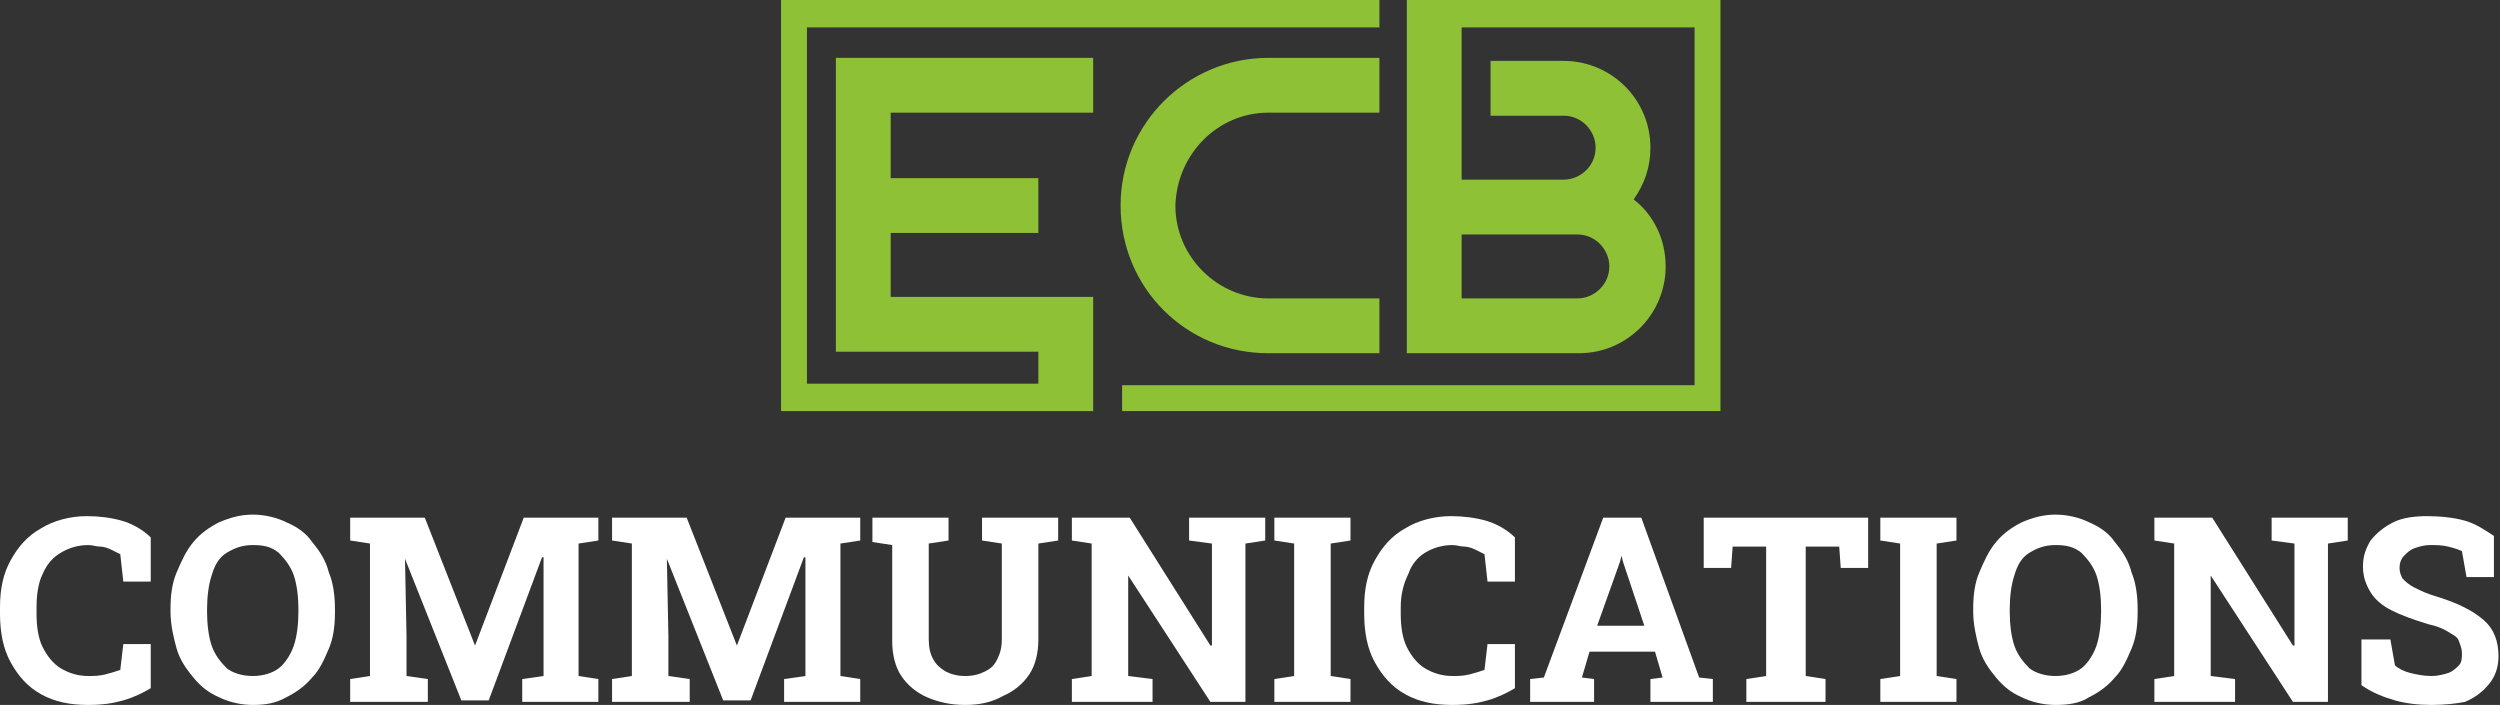
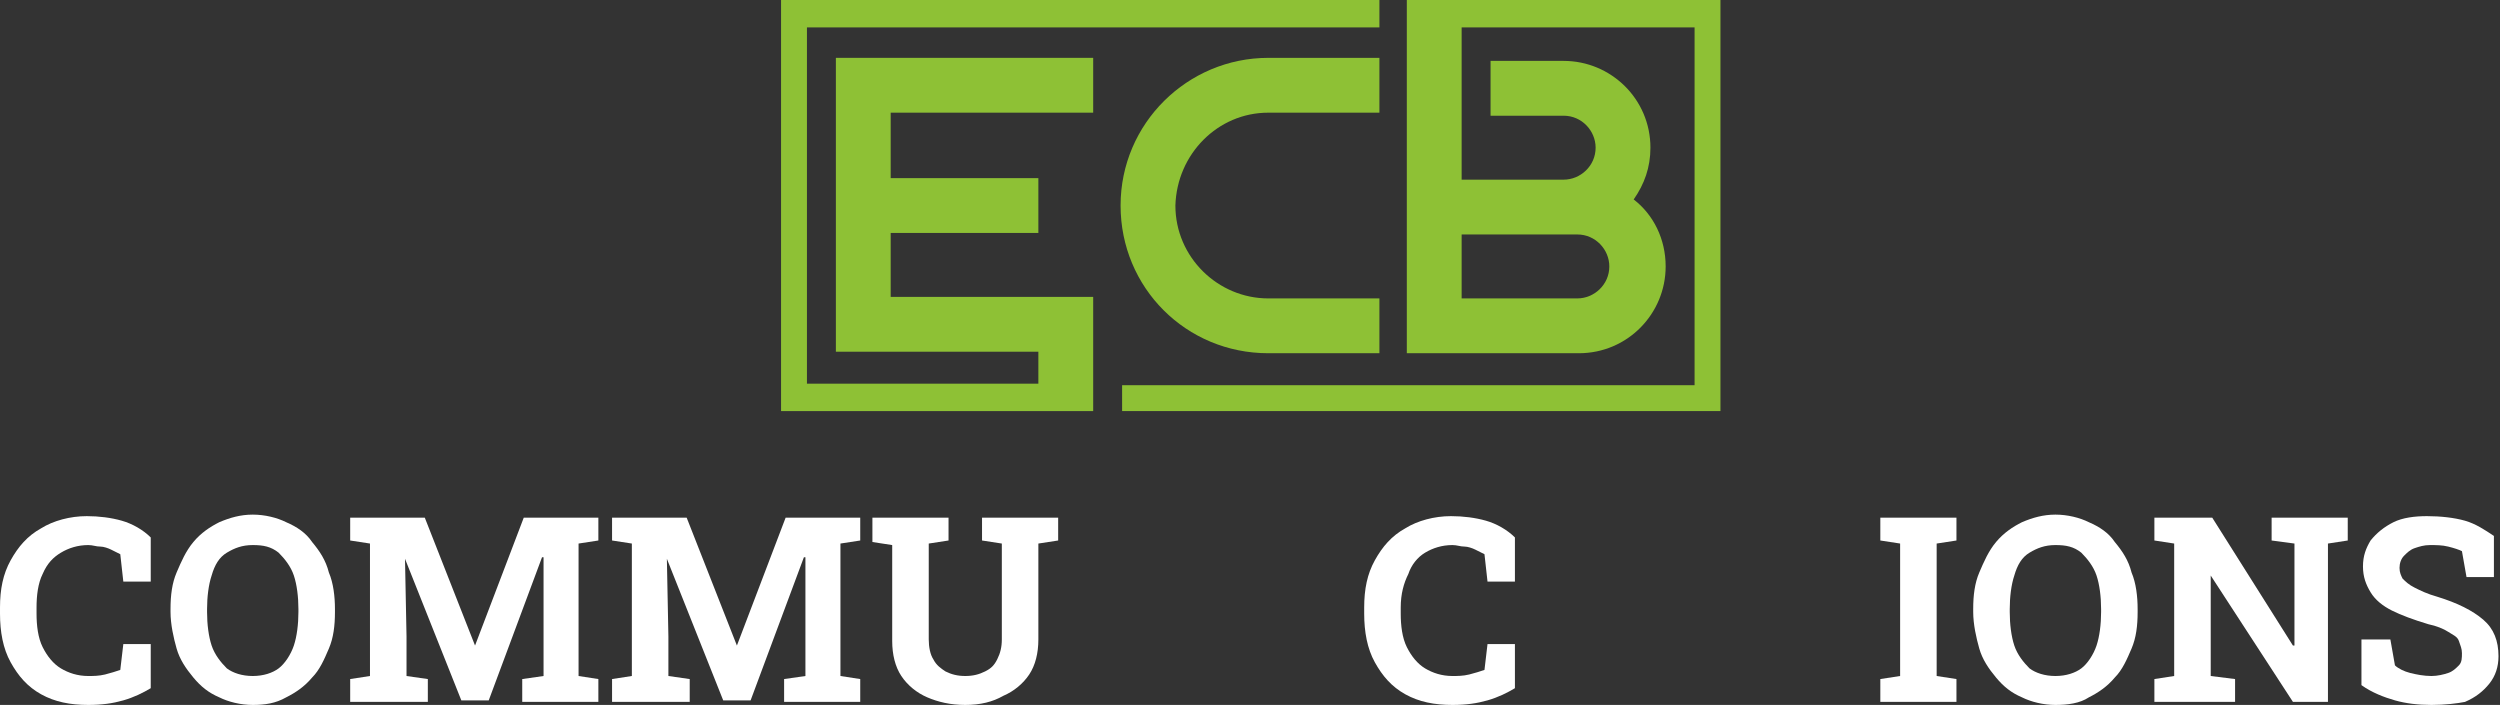
<svg xmlns="http://www.w3.org/2000/svg" version="1.1" id="Layer_1" x="0px" y="0px" width="164.2px" height="46.3px" viewBox="0 0 164.2 46.3" style="enable-background:new 0 0 164.2 46.3;" xml:space="preserve">
  <rect x="0" y="0" width="164.2" height="46.3" fill="#333333" stroke="none" />
  <style type="text/css">
	.st0{fill:#FFFFFF;}
	.st1{fill:#8EC135;}
</style>
  <g>
    <path class="st0" d="M5.8,46.3c-1.2,0-2.2-0.2-3.1-0.7s-1.5-1.2-2-2.1c-0.5-0.9-0.7-2-0.7-3.2v-0.4c0-1.2,0.2-2.2,0.7-3.1   c0.5-0.9,1.1-1.6,2-2.1c0.8-0.5,1.9-0.8,3-0.8c0.8,0,1.6,0.1,2.3,0.3c0.7,0.2,1.4,0.6,1.9,1.1v2.9H8.1l-0.2-1.8   c-0.2-0.1-0.4-0.2-0.6-0.3s-0.5-0.2-0.7-0.2c-0.3,0-0.5-0.1-0.8-0.1c-0.7,0-1.3,0.2-1.8,0.5S3.1,37,2.8,37.7   c-0.3,0.6-0.4,1.4-0.4,2.2v0.4c0,0.8,0.1,1.6,0.4,2.2c0.3,0.6,0.7,1.1,1.2,1.4c0.5,0.3,1.1,0.5,1.8,0.5c0.3,0,0.7,0,1.1-0.1   c0.4-0.1,0.7-0.2,1-0.3l0.2-1.7h1.8v2.9c-0.5,0.3-1.1,0.6-1.8,0.8C7.4,46.2,6.7,46.3,5.8,46.3z" />
    <path class="st0" d="M16.6,46.3c-0.8,0-1.6-0.2-2.2-0.5c-0.7-0.3-1.2-0.7-1.7-1.3s-0.9-1.2-1.1-1.9s-0.4-1.6-0.4-2.4V40   c0-0.9,0.1-1.7,0.4-2.4s0.6-1.4,1.1-2c0.5-0.6,1.1-1,1.7-1.3c0.7-0.3,1.4-0.5,2.2-0.5c0.8,0,1.6,0.2,2.2,0.5   c0.7,0.3,1.3,0.7,1.7,1.3c0.5,0.6,0.9,1.2,1.1,2c0.3,0.7,0.4,1.6,0.4,2.4v0.2c0,0.9-0.1,1.7-0.4,2.4c-0.3,0.7-0.6,1.4-1.1,1.9   c-0.5,0.6-1.1,1-1.7,1.3C18.1,46.2,17.4,46.3,16.6,46.3z M16.6,44.4c0.7,0,1.3-0.2,1.7-0.5s0.8-0.9,1-1.5c0.2-0.6,0.3-1.4,0.3-2.2   V40c0-0.8-0.1-1.6-0.3-2.2s-0.6-1.1-1-1.5c-0.5-0.4-1-0.5-1.7-0.5c-0.7,0-1.2,0.2-1.7,0.5s-0.8,0.8-1,1.5c-0.2,0.6-0.3,1.4-0.3,2.2   v0.2c0,0.8,0.1,1.6,0.3,2.2s0.6,1.1,1,1.5C15.3,44.2,15.9,44.4,16.6,44.4z" />
    <path class="st0" d="M23,46.1v-1.5l1.3-0.2v-8.7L23,35.5V34h1.3h3.6l3.3,8.4h0l3.2-8.4h4.9v1.5l-1.3,0.2v8.7l1.3,0.2v1.5h-5v-1.5   l1.4-0.2v-2.3l0-5.5l-0.1,0L32.1,46h-1.8l-3.7-9.3l0,0l0.1,5.1v2.6l1.4,0.2v1.5H23z" />
    <path class="st0" d="M40.2,46.1v-1.5l1.3-0.2v-8.7l-1.3-0.2V34h1.3h3.6l3.3,8.4h0l3.2-8.4h4.9v1.5l-1.3,0.2v8.7l1.3,0.2v1.5h-5   v-1.5l1.4-0.2v-2.3l0-5.5l-0.1,0L49.3,46h-1.8l-3.7-9.3l0,0l0.1,5.1v2.6l1.4,0.2v1.5H40.2z" />
    <path class="st0" d="M63.4,46.3c-1,0-1.8-0.2-2.5-0.5c-0.7-0.3-1.3-0.8-1.7-1.4c-0.4-0.6-0.6-1.4-0.6-2.3v-6.3l-1.3-0.2V34h5v1.5   L61,35.7v6.3c0,0.5,0.1,1,0.3,1.3c0.2,0.4,0.5,0.6,0.8,0.8c0.4,0.2,0.8,0.3,1.3,0.3c0.5,0,0.9-0.1,1.3-0.3c0.4-0.2,0.6-0.4,0.8-0.8   c0.2-0.4,0.3-0.8,0.3-1.3v-6.3l-1.3-0.2V34h5v1.5l-1.3,0.2v6.3c0,0.9-0.2,1.7-0.6,2.3c-0.4,0.6-1,1.1-1.7,1.4   C65.2,46.1,64.4,46.3,63.4,46.3z" />
-     <path class="st0" d="M70.4,46.1v-1.5l1.3-0.2v-8.7l-1.3-0.2V34h1.3h2.5l5.3,8.4l0.1,0v-6.7l-1.5-0.2V34h3.7h1.3v1.5l-1.3,0.2v10.4   h-2.3l-5.4-8.3l0,0v6.6l1.6,0.2v1.5H70.4z" />
-     <path class="st0" d="M83.7,46.1v-1.5l1.3-0.2v-8.7l-1.3-0.2V34h5v1.5l-1.3,0.2v8.7l1.3,0.2v1.5H83.7z" />
    <path class="st0" d="M95.4,46.3c-1.2,0-2.2-0.2-3.1-0.7s-1.5-1.2-2-2.1c-0.5-0.9-0.7-2-0.7-3.2v-0.4c0-1.2,0.2-2.2,0.7-3.1   c0.5-0.9,1.1-1.6,2-2.1c0.8-0.5,1.9-0.8,3-0.8c0.8,0,1.6,0.1,2.3,0.3c0.7,0.2,1.4,0.6,1.9,1.1v2.9h-1.8l-0.2-1.8   c-0.2-0.1-0.4-0.2-0.6-0.3s-0.5-0.2-0.7-0.2c-0.3,0-0.5-0.1-0.8-0.1c-0.7,0-1.3,0.2-1.8,0.5s-0.9,0.8-1.1,1.4   C92.2,38.3,92,39,92,39.9v0.4c0,0.8,0.1,1.6,0.4,2.2c0.3,0.6,0.7,1.1,1.2,1.4c0.5,0.3,1.1,0.5,1.8,0.5c0.3,0,0.7,0,1.1-0.1   c0.4-0.1,0.7-0.2,1-0.3l0.2-1.7h1.8v2.9c-0.5,0.3-1.1,0.6-1.8,0.8C97,46.2,96.3,46.3,95.4,46.3z" />
-     <path class="st0" d="M100.5,46.1v-1.5l0.9-0.1l3.9-10.5h2.5l3.8,10.5l0.9,0.1v1.5h-4.1v-1.5l0.8-0.1l-0.5-1.7h-4.3l-0.5,1.7   l0.8,0.1v1.5H100.5z M104.9,41.1h3.1l-1.4-4.2l-0.1-0.4h0l-0.1,0.4L104.9,41.1z" />
-     <path class="st0" d="M114.7,46.1v-1.5l1.3-0.2v-8.5h-2.2l-0.1,1.4h-1.8V34h10.8v3.3h-1.8l-0.1-1.4h-2.2v8.5l1.3,0.2v1.5H114.7z" />
    <path class="st0" d="M123.5,46.1v-1.5l1.3-0.2v-8.7l-1.3-0.2V34h5v1.5l-1.3,0.2v8.7l1.3,0.2v1.5H123.5z" />
    <path class="st0" d="M135,46.3c-0.8,0-1.6-0.2-2.2-0.5c-0.7-0.3-1.2-0.7-1.7-1.3s-0.9-1.2-1.1-1.9s-0.4-1.6-0.4-2.4V40   c0-0.9,0.1-1.7,0.4-2.4s0.6-1.4,1.1-2c0.5-0.6,1.1-1,1.7-1.3c0.7-0.3,1.4-0.5,2.2-0.5c0.8,0,1.6,0.2,2.2,0.5   c0.7,0.3,1.3,0.7,1.7,1.3c0.5,0.6,0.9,1.2,1.1,2c0.3,0.7,0.4,1.6,0.4,2.4v0.2c0,0.9-0.1,1.7-0.4,2.4c-0.3,0.7-0.6,1.4-1.1,1.9   c-0.5,0.6-1.1,1-1.7,1.3C136.6,46.2,135.8,46.3,135,46.3z M135,44.4c0.7,0,1.3-0.2,1.7-0.5s0.8-0.9,1-1.5c0.2-0.6,0.3-1.4,0.3-2.2   V40c0-0.8-0.1-1.6-0.3-2.2s-0.6-1.1-1-1.5c-0.5-0.4-1-0.5-1.7-0.5c-0.7,0-1.2,0.2-1.7,0.5s-0.8,0.8-1,1.5c-0.2,0.6-0.3,1.4-0.3,2.2   v0.2c0,0.8,0.1,1.6,0.3,2.2s0.6,1.1,1,1.5C133.7,44.2,134.3,44.4,135,44.4z" />
    <path class="st0" d="M141.5,46.1v-1.5l1.3-0.2v-8.7l-1.3-0.2V34h1.3h2.5l5.3,8.4l0.1,0v-6.7l-1.5-0.2V34h3.7h1.3v1.5l-1.3,0.2v10.4   h-2.3l-5.4-8.3l0,0v6.6l1.6,0.2v1.5H141.5z" />
    <path class="st0" d="M159.7,46.3c-0.9,0-1.7-0.1-2.4-0.3c-0.7-0.2-1.5-0.5-2.2-1V42h1.9l0.3,1.7c0.2,0.2,0.6,0.4,1,0.5   c0.4,0.1,0.9,0.2,1.4,0.2c0.4,0,0.8-0.1,1.1-0.2c0.3-0.1,0.5-0.3,0.7-0.5s0.2-0.5,0.2-0.8c0-0.3-0.1-0.5-0.2-0.8s-0.4-0.4-0.7-0.6   c-0.3-0.2-0.8-0.4-1.3-0.5c-1-0.3-1.8-0.6-2.4-0.9c-0.6-0.3-1.1-0.7-1.4-1.2c-0.3-0.5-0.5-1-0.5-1.7c0-0.7,0.2-1.2,0.5-1.7   c0.4-0.5,0.9-0.9,1.5-1.2c0.6-0.3,1.4-0.4,2.2-0.4c0.9,0,1.8,0.1,2.5,0.3c0.7,0.2,1.3,0.6,1.9,1v2.7h-1.8l-0.3-1.7   c-0.2-0.1-0.5-0.2-0.9-0.3c-0.4-0.1-0.8-0.1-1.2-0.1c-0.4,0-0.7,0.1-1,0.2c-0.3,0.1-0.5,0.3-0.7,0.5s-0.3,0.5-0.3,0.8   c0,0.3,0.1,0.5,0.2,0.7c0.2,0.2,0.4,0.4,0.8,0.6s0.8,0.4,1.5,0.6c1.3,0.4,2.3,0.9,3,1.5s1,1.4,1,2.4c0,0.7-0.2,1.3-0.6,1.8   c-0.4,0.5-0.9,0.9-1.6,1.2C161.4,46.2,160.6,46.3,159.7,46.3z" />
  </g>
  <g>
    <path class="st1" d="M83.3,7.4h7.3V3.8h-7.3c-5.3,0-9.7,4.3-9.7,9.7s4.3,9.7,9.7,9.7h7.3v-3.6h-7.3c-3.3,0-6.1-2.7-6.1-6.1v0   C77.3,10.1,80,7.4,83.3,7.4z" />
    <path class="st1" d="M96,0h-3.6v1.8v5.7v1.9v2.4h0v3.6H96v0h6.6c0.9,0,1.7-0.2,2.4-0.5c-0.7,0.3-1.6,0.5-2.4,0.5h1   c1.2,0,2.1,1,2.1,2.1c0,1.2-1,2.1-2.1,2.1h-5.8H96v-1.9v-2.4h-3.6v2.4v1.9v3.6H96h1.9h5.8c3.2,0,5.7-2.6,5.7-5.7   c0-1.8-0.8-3.4-2.1-4.4c0.7-1,1.1-2.1,1.1-3.4c0-3.2-2.6-5.7-5.7-5.7h-4.8v3.6h4.8c1.2,0,2.1,1,2.1,2.1v0c0,1.2-1,2.1-2.1,2.1h0   c0,0,0,0,0,0H96v0V9.3V7.4V1.8h1.9h13.4v23.5H73.7V27H113V0H97.9H96z" />
    <polygon class="st1" points="68.2,27 71.8,27 71.8,25.2 71.8,23.1 71.8,19.5 71.8,19.5 68.2,19.5 68.2,19.5 58.5,19.5 58.5,15.3    68.2,15.3 68.2,11.7 58.5,11.7 58.5,7.4 71.8,7.4 71.8,3.8 54.9,3.8 54.9,11.7 54.9,15.3 54.9,23.1 68.2,23.1 68.2,25.2 66.4,25.2    53,25.2 53,1.8 90.6,1.8 90.6,0 51.3,0 51.3,27 66.4,27  " />
  </g>
</svg>